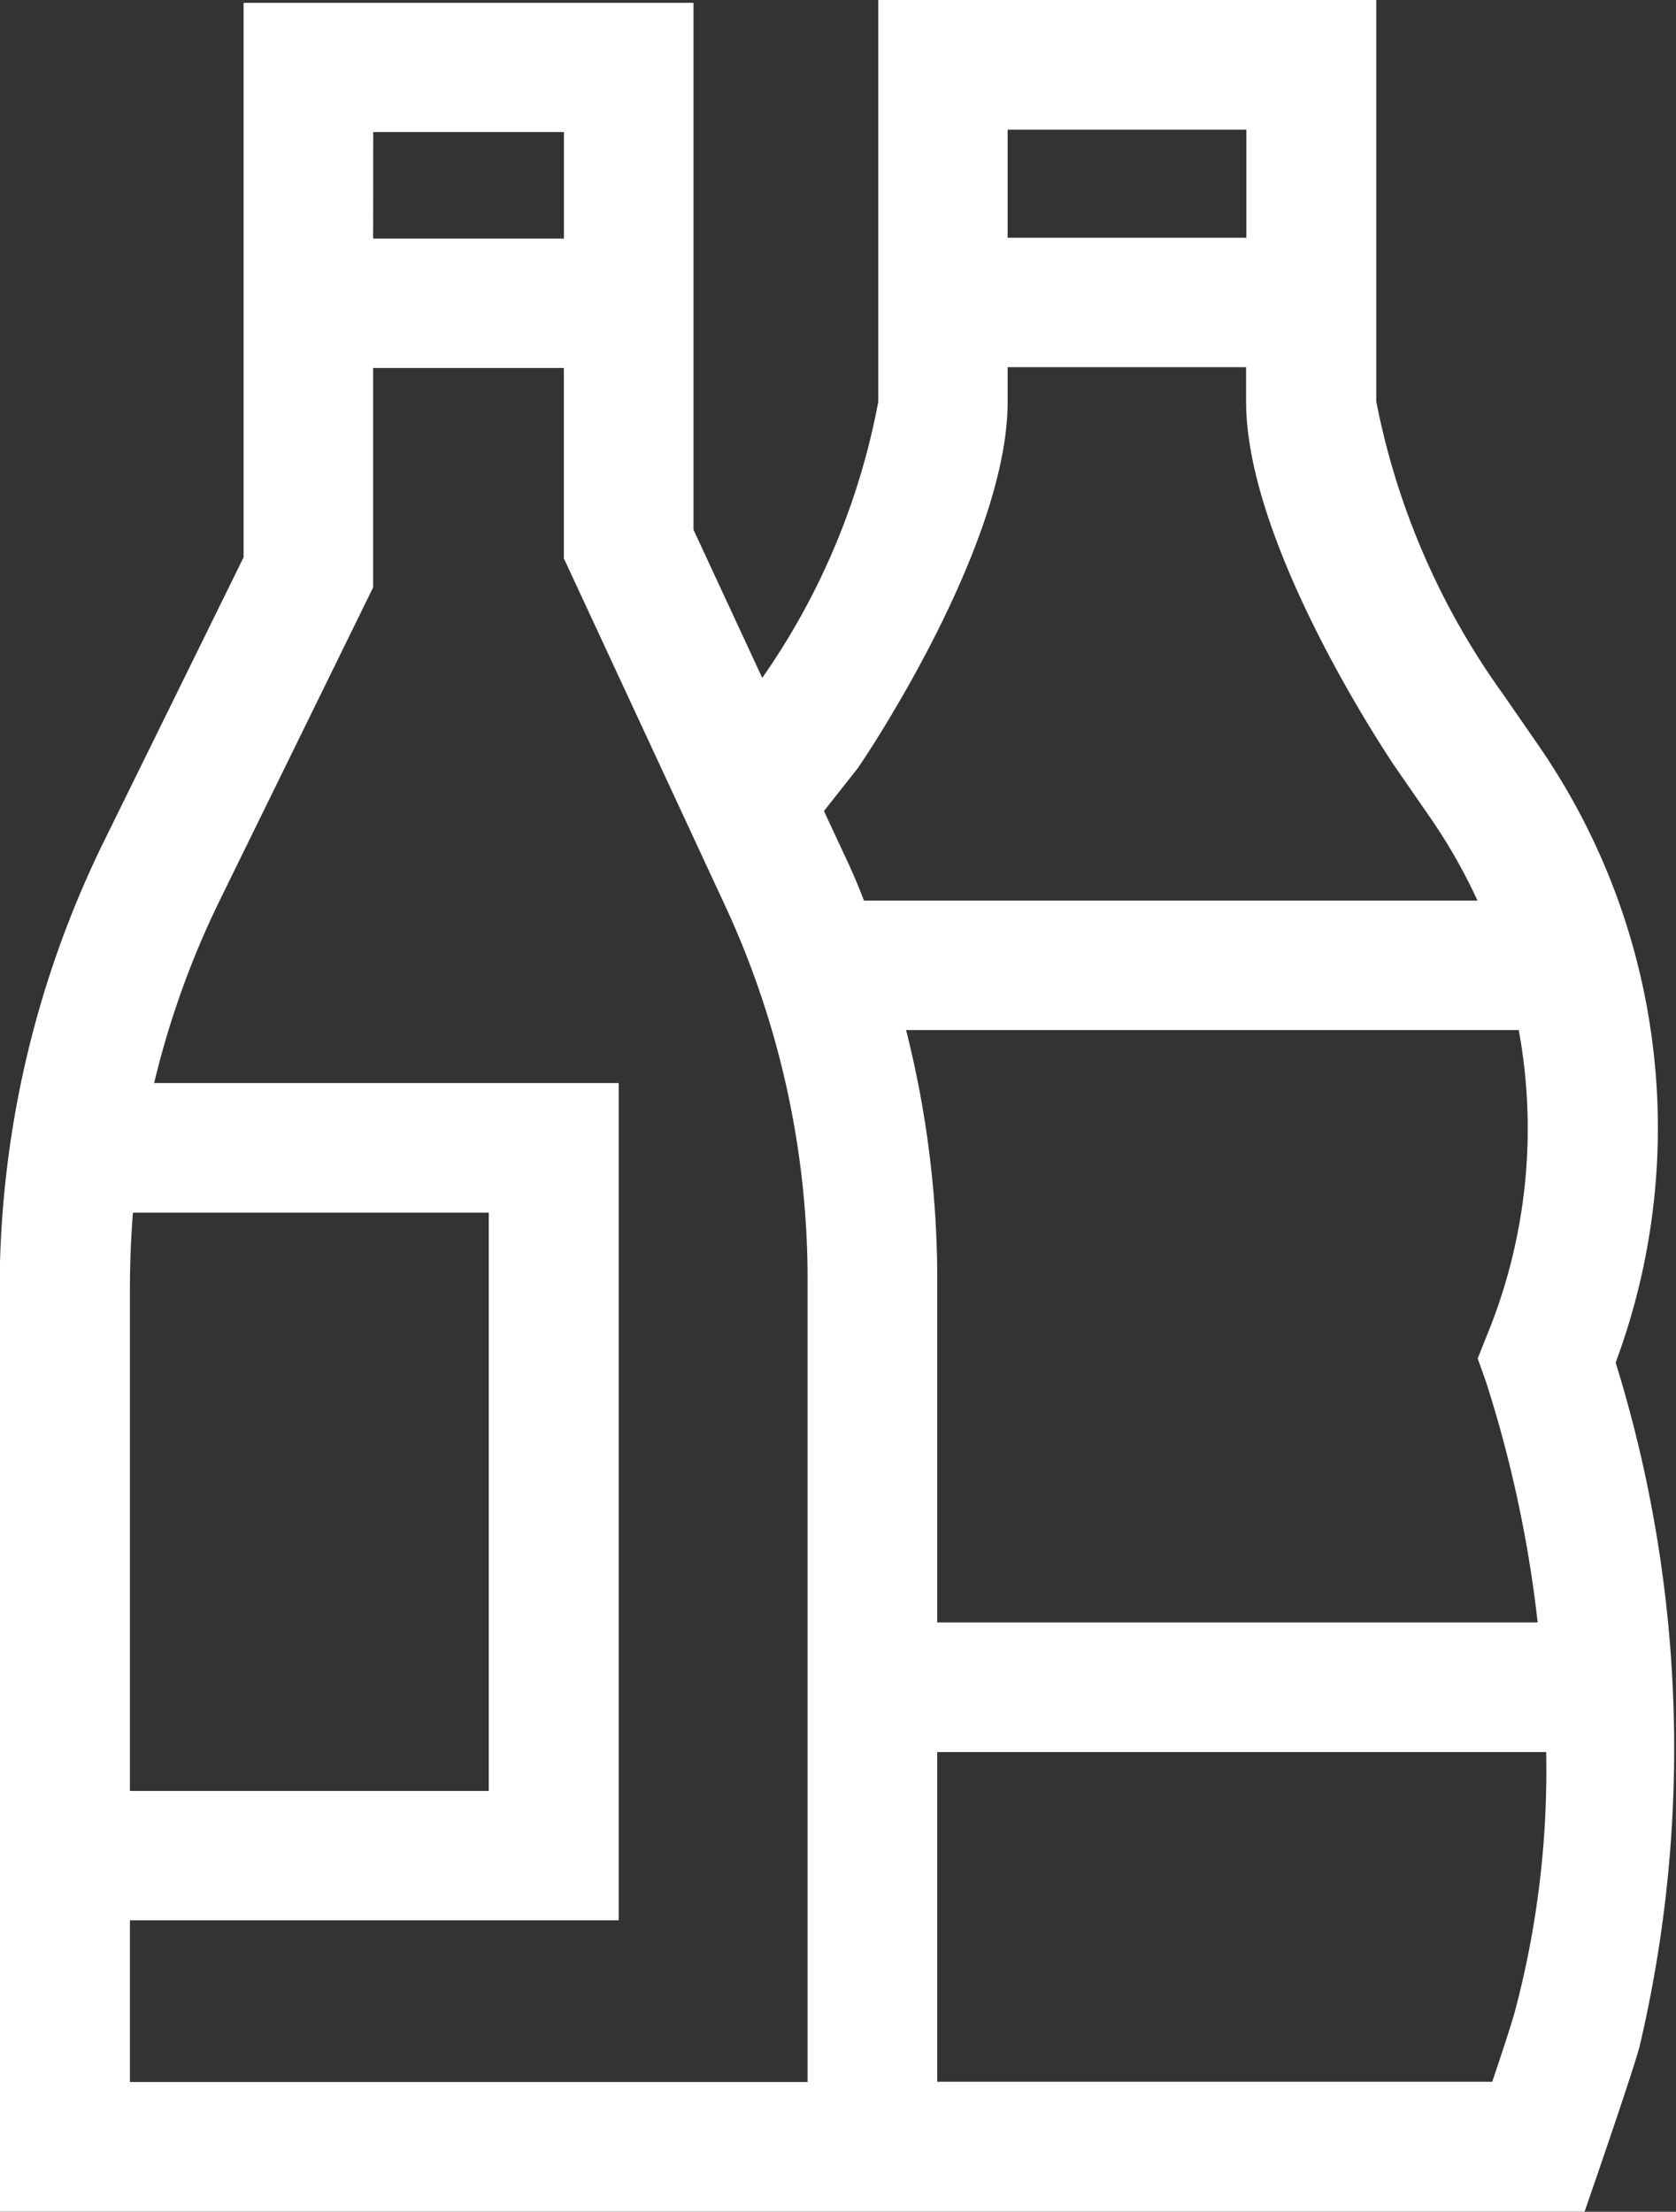
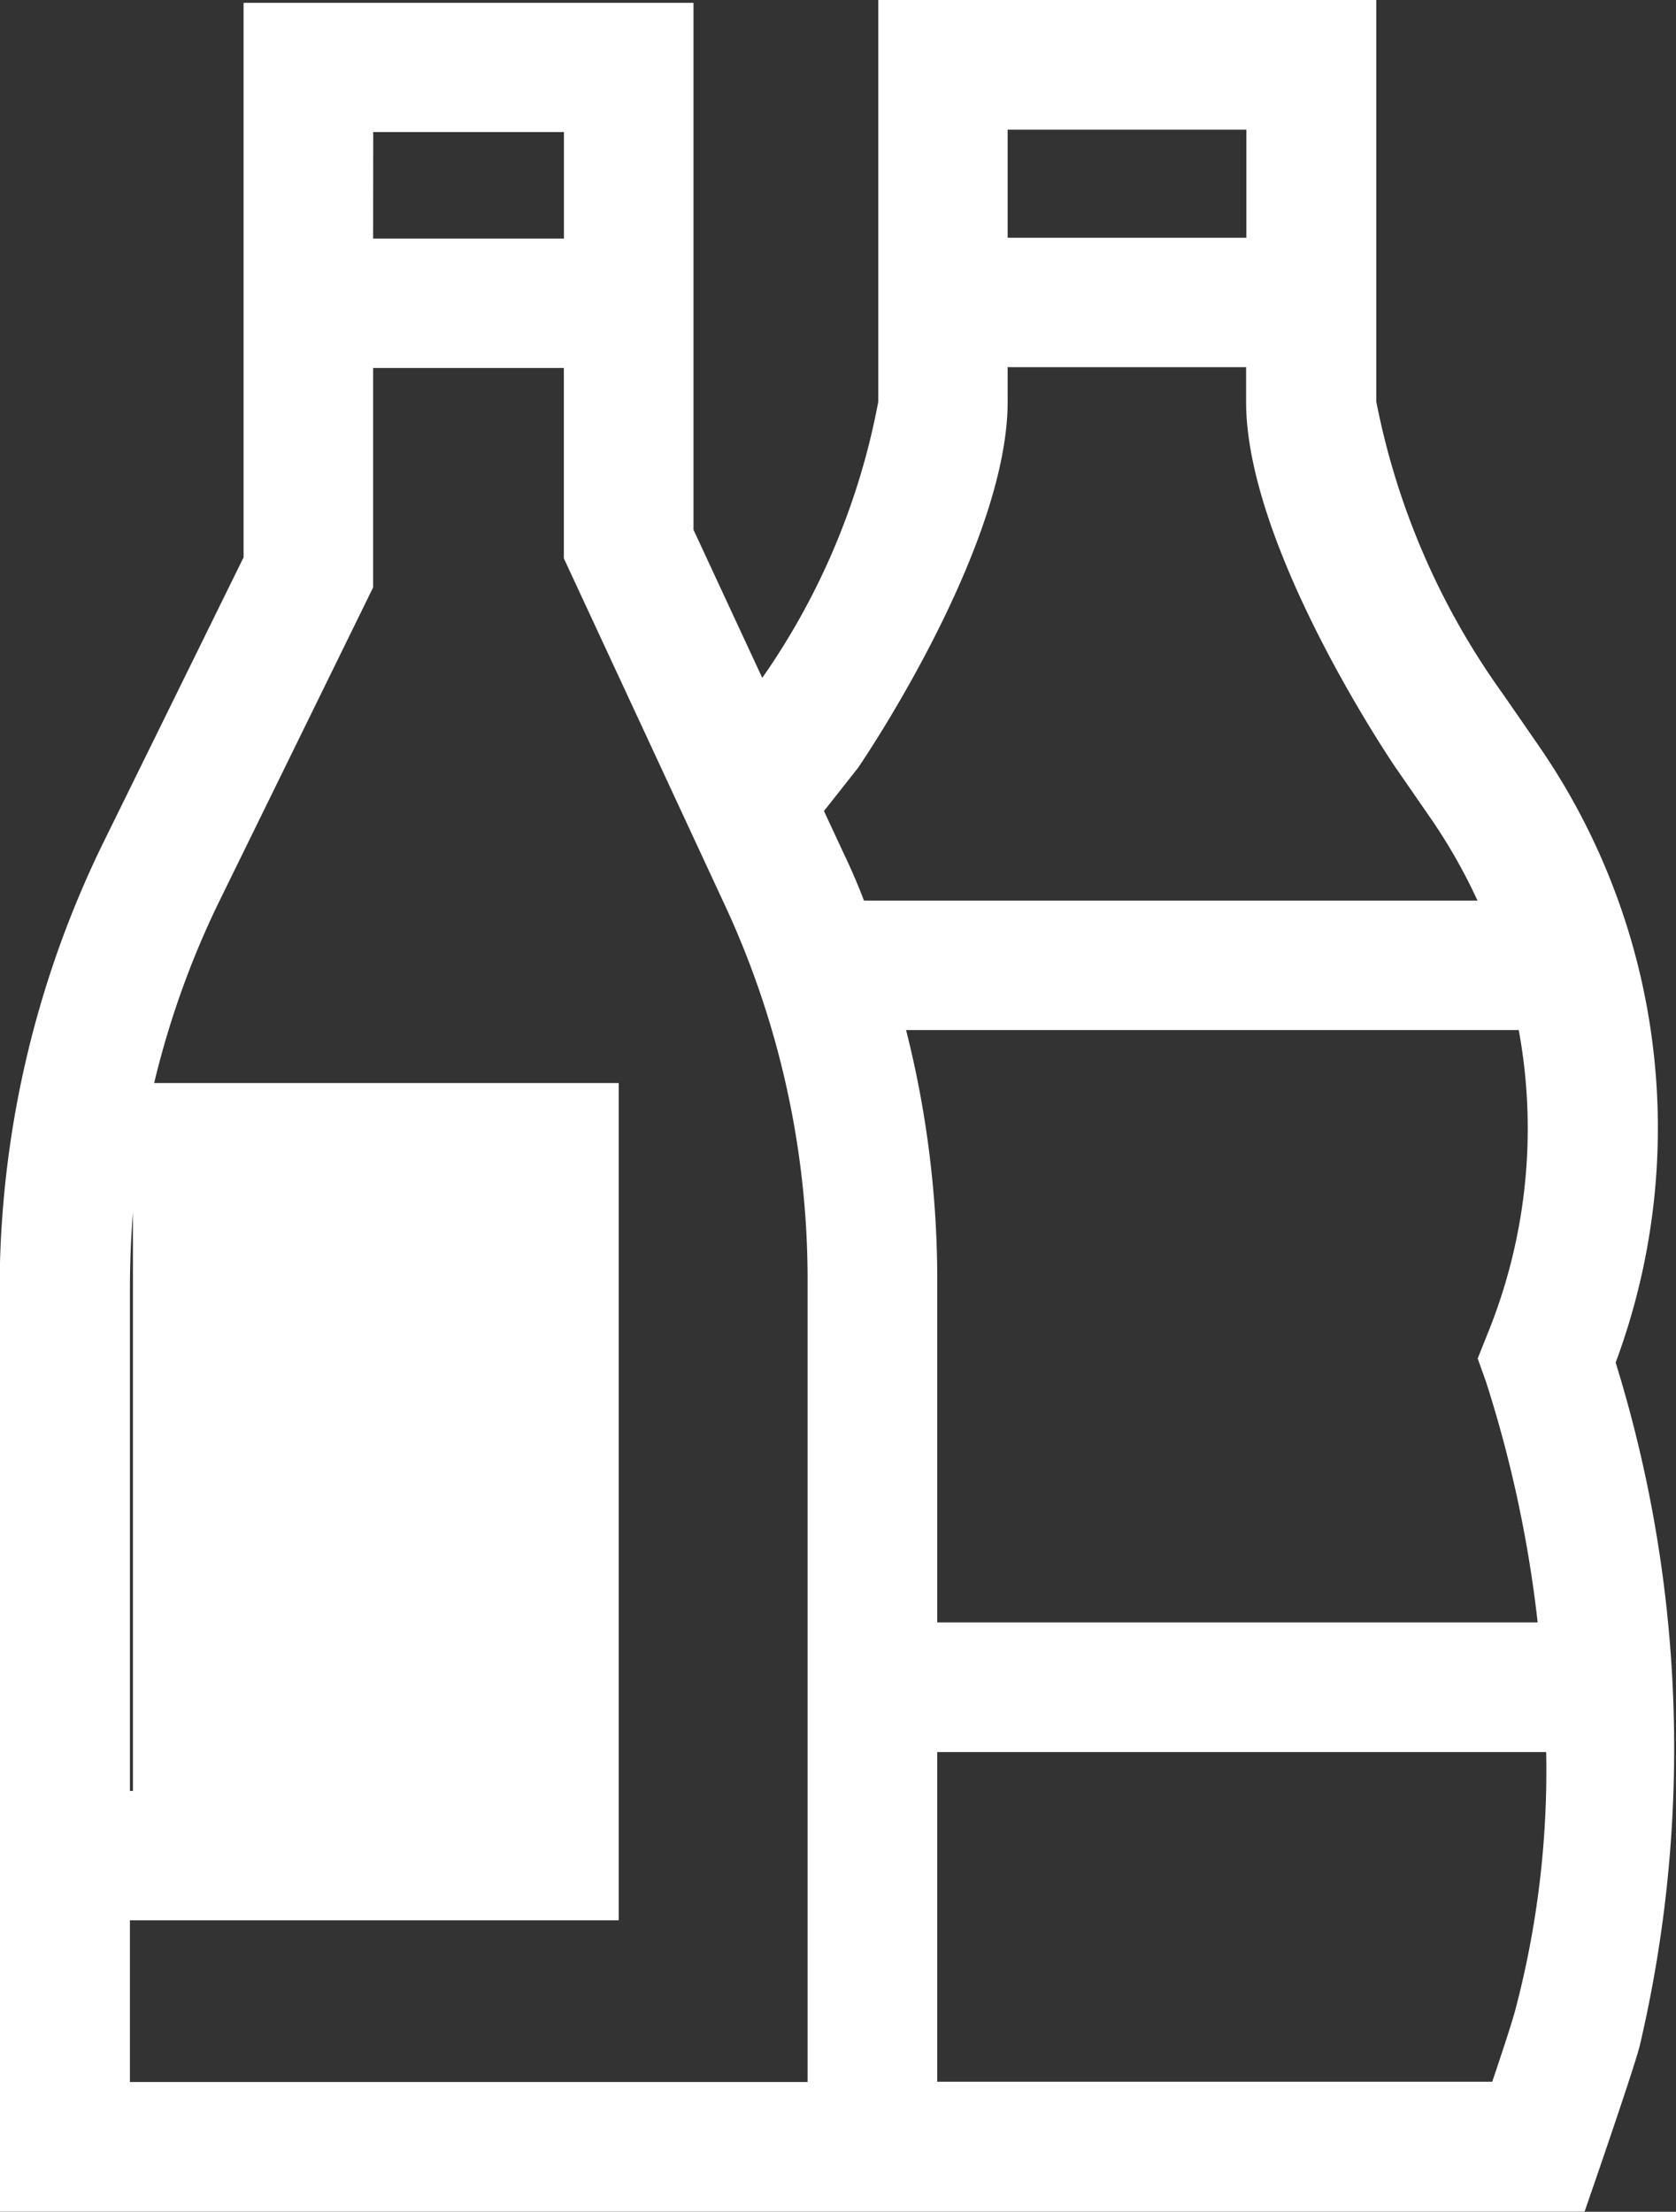
<svg xmlns="http://www.w3.org/2000/svg" width="18.331" height="24.187" viewBox="0 0 18.331 24.187">
  <rect x="0" y="0" width="18.331" height="24.187" fill="#333333" stroke="none" />
  <g id="bibite" transform="translate(0)">
-     <path id="Tracciato_596" data-name="Tracciato 596" d="M79.652,14.895A7.355,7.355,0,0,0,78.8,8.143l-.386-.558a8.143,8.143,0,0,1-1.382-3.193V0H71.585V4.393a7.754,7.754,0,0,1-1.269,3.02l-.752-1.62V.031H64.643V6.095L63.1,9.233a11.129,11.129,0,0,0-1.125,4.862V24.186H79.31s.511-1.472.6-1.8a14.226,14.226,0,0,0-.261-7.488Zm-7.762-3.631h6.7a5.951,5.951,0,0,1-.349,3.341l-.1.251.091.255a13.559,13.559,0,0,1,.565,2.631H72.23V13.978A11.108,11.108,0,0,0,71.889,11.264Zm3.721-9.846V2.6H73V1.418ZM71.361,8.4l.017-.025C71.544,8.132,73,5.915,73,4.393V4.015h2.608v.378c0,1.522,1.459,3.739,1.625,3.986l.394.57a6.014,6.014,0,0,1,.512.9H71.429q-.1-.261-.222-.516l-.216-.464Zm-5.3-6.956h2.086V2.609H66.06ZM63.433,13.261h3.892v6.324H63.4V14.1Q63.4,13.678,63.433,13.261Zm7.379,9.507H63.4V21h5.346V11.844H63.665a9.653,9.653,0,0,1,.712-1.987L66.06,6.424v-2.4h2.086V6.106L69.92,9.926a9.716,9.716,0,0,1,.892,4.052v8.791ZM78.547,22c-.041.147-.148.473-.247.765H72.23V19.16h6.66A10.249,10.249,0,0,1,78.547,22Z" transform="translate(-61.979 0)" fill="#fff" />
+     <path id="Tracciato_596" data-name="Tracciato 596" d="M79.652,14.895A7.355,7.355,0,0,0,78.8,8.143l-.386-.558a8.143,8.143,0,0,1-1.382-3.193V0H71.585V4.393a7.754,7.754,0,0,1-1.269,3.02l-.752-1.62V.031H64.643V6.095L63.1,9.233a11.129,11.129,0,0,0-1.125,4.862V24.186H79.31s.511-1.472.6-1.8a14.226,14.226,0,0,0-.261-7.488Zm-7.762-3.631h6.7a5.951,5.951,0,0,1-.349,3.341l-.1.251.091.255a13.559,13.559,0,0,1,.565,2.631H72.23V13.978A11.108,11.108,0,0,0,71.889,11.264Zm3.721-9.846V2.6H73V1.418ZM71.361,8.4l.017-.025C71.544,8.132,73,5.915,73,4.393V4.015h2.608v.378c0,1.522,1.459,3.739,1.625,3.986l.394.57a6.014,6.014,0,0,1,.512.9H71.429q-.1-.261-.222-.516l-.216-.464Zm-5.3-6.956h2.086V2.609H66.06ZM63.433,13.261v6.324H63.4V14.1Q63.4,13.678,63.433,13.261Zm7.379,9.507H63.4V21h5.346V11.844H63.665a9.653,9.653,0,0,1,.712-1.987L66.06,6.424v-2.4h2.086V6.106L69.92,9.926a9.716,9.716,0,0,1,.892,4.052v8.791ZM78.547,22c-.041.147-.148.473-.247.765H72.23V19.16h6.66A10.249,10.249,0,0,1,78.547,22Z" transform="translate(-61.979 0)" fill="#fff" />
  </g>
</svg>